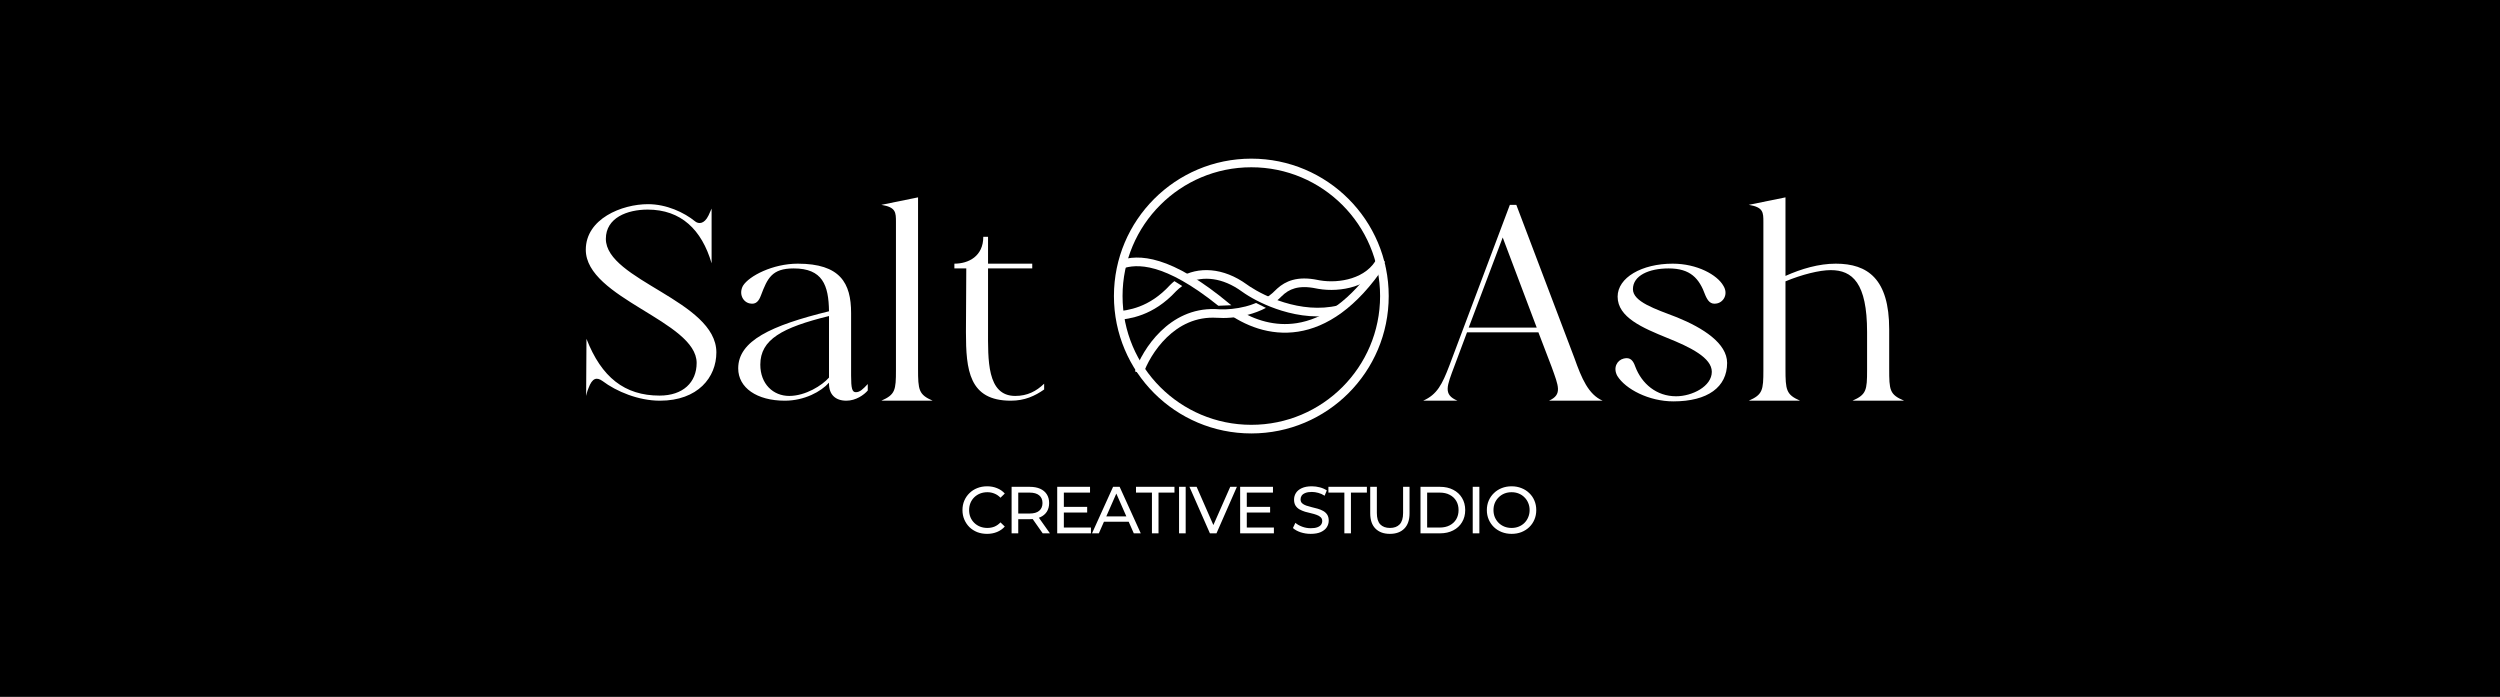
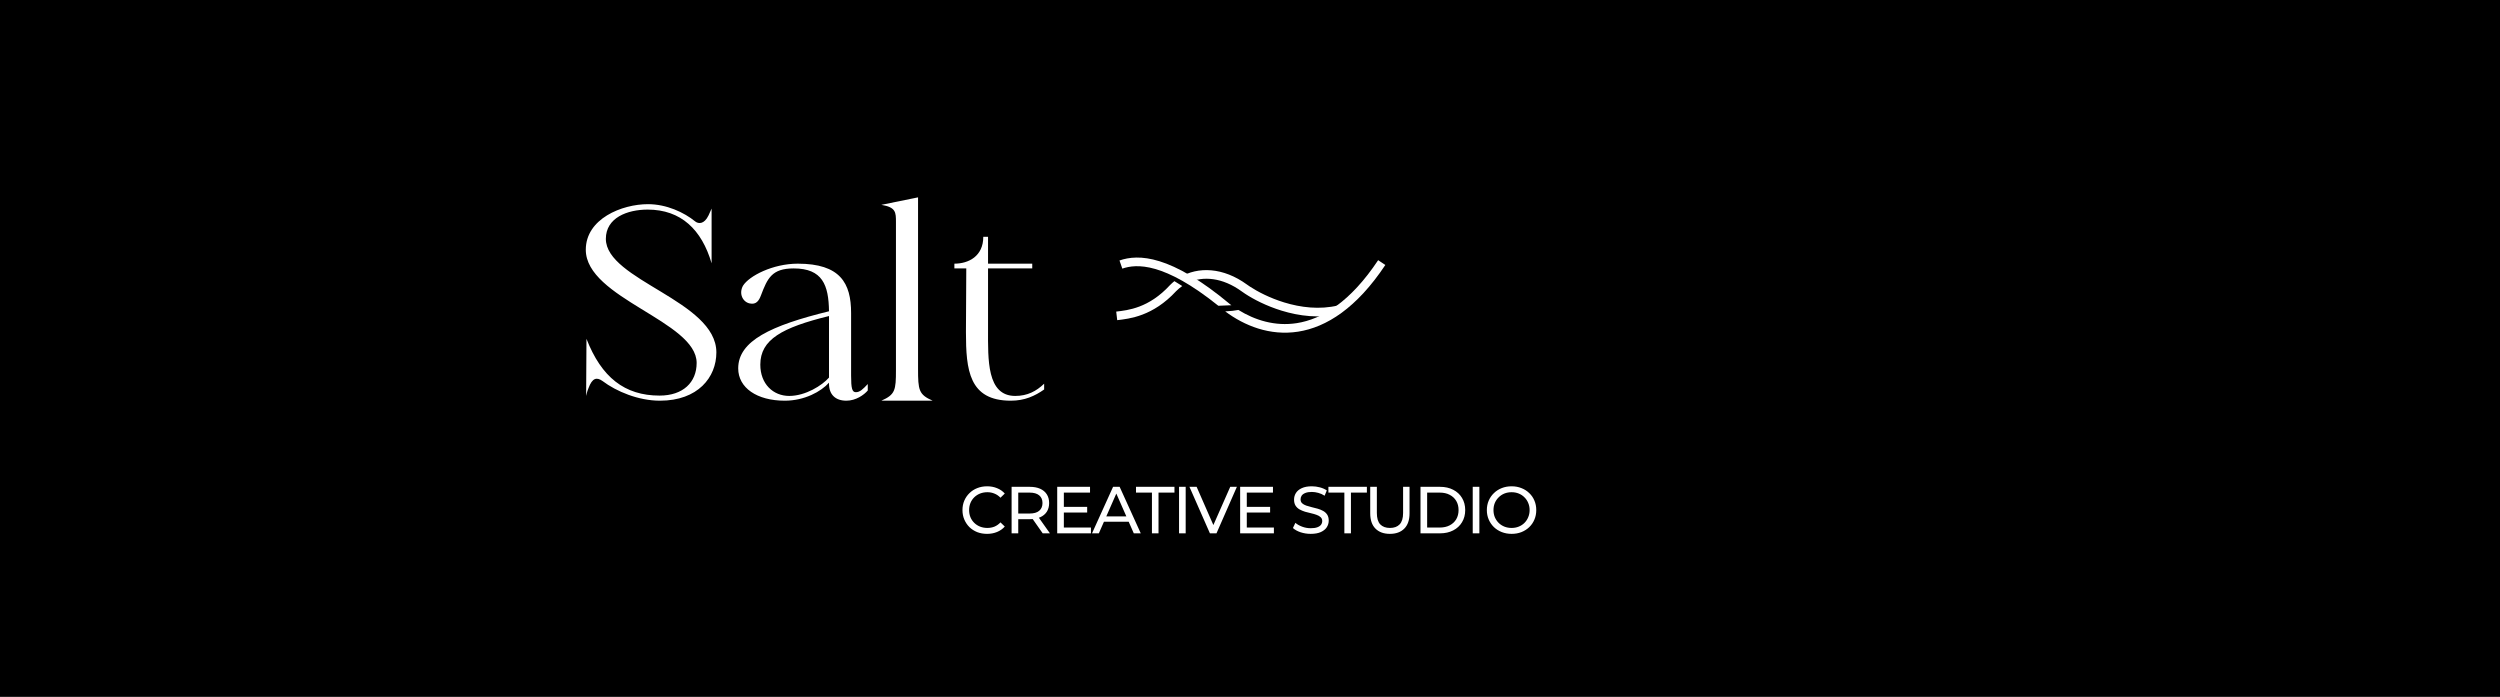
<svg xmlns="http://www.w3.org/2000/svg" width="287" height="80" viewBox="0 0 287 80" fill="none">
  <rect width="287" height="80" fill="black" />
-   <circle cx="143.652" cy="33.986" r="15.278" stroke="white" stroke-width="0.99" />
  <path d="M135.724 32.837C135.478 33.005 135.247 33.197 135.036 33.41L135.035 33.409C132.353 36.32 129.647 36.591 128.256 36.755L128.199 36.264L128.141 35.771C129.471 35.615 131.882 35.38 134.32 32.725L134.326 32.718L134.333 32.712C134.488 32.556 134.651 32.411 134.82 32.275L135.724 32.837ZM135.425 31.848C137.543 30.559 140.444 30.698 143.142 32.66L143.489 32.899C144.373 33.481 145.768 34.21 147.42 34.718C149.308 35.297 151.496 35.578 153.624 35.061L153.74 35.543L153.857 36.024C151.502 36.596 149.124 36.277 147.129 35.664C145.384 35.128 143.902 34.358 142.94 33.723L142.56 33.461C140.346 31.851 138.111 31.665 136.415 32.446C136.146 32.254 135.805 32.04 135.425 31.848Z" fill="white" />
  <path d="M158.625 30.143L159.037 30.418C155.752 35.361 152.281 37.568 149.018 38.076C145.775 38.58 142.846 37.388 140.656 35.748C141.265 35.723 141.792 35.652 142.169 35.582C144.068 36.76 146.379 37.484 148.866 37.097C151.772 36.645 155.027 34.661 158.211 29.869L158.625 30.143ZM128.517 29.903C130.679 29.152 134.382 29.212 141.239 34.948C141.28 34.979 141.324 35.009 141.366 35.04L139.864 35.102C133.613 30.082 130.459 30.277 128.841 30.838L128.517 29.903Z" fill="white" />
-   <path d="M145.329 35.346C144.655 35.702 143.946 35.959 143.256 36.138C141.904 36.488 140.591 36.551 139.698 36.481V36.482C137.277 36.333 135.372 37.356 133.954 38.727C132.529 40.105 131.622 41.816 131.23 42.955L130.294 42.633C130.729 41.37 131.712 39.518 133.266 38.015C134.779 36.551 136.858 35.398 139.502 35.482L139.76 35.494L139.769 35.495L140.083 35.513C140.859 35.539 141.919 35.461 143.008 35.179C143.409 35.075 143.809 34.941 144.198 34.78L145.329 35.346ZM158.99 30.04C158.275 31.507 156.944 32.411 155.494 32.878C154.138 33.315 152.639 33.383 151.337 33.159L151.079 33.11C150.046 32.898 149.267 32.925 148.653 33.095C148.042 33.264 147.558 33.584 147.125 34.017C146.754 34.402 146.34 34.728 145.904 35.009C145.553 34.861 145.152 34.685 144.789 34.51C145.389 34.202 145.948 33.812 146.418 33.323L146.425 33.316L146.628 33.123C147.113 32.685 147.683 32.336 148.389 32.141C149.191 31.919 150.134 31.905 151.279 32.141L151.507 32.184C152.66 32.381 153.996 32.32 155.191 31.936C156.463 31.526 157.534 30.765 158.1 29.606L158.99 30.04Z" fill="white" />
-   <path d="M166.968 42.018C166.11 44.322 165.641 45.297 167.32 46H163.377C164.978 45.297 165.563 44.126 166.383 41.979L173.331 23.516H174.073L180.748 41.121C181.568 43.424 182.348 45.297 183.988 46H177.82C179.382 45.297 178.913 44.322 178.133 42.136L176.61 38.154H168.413L166.968 42.018ZM172.511 27.263L168.608 37.607H176.415L172.511 27.263ZM198.273 41.667C198.273 44.439 196.048 46.078 192.105 46.078C189.295 46.078 186.601 44.673 185.664 43.15C185.157 42.214 185.625 41.355 186.406 41.16C187.187 40.964 187.499 41.433 187.733 42.096C188.475 44.048 190.153 45.492 192.417 45.492C194.252 45.492 196.516 44.361 196.516 42.682C196.516 41.082 194.096 39.871 191.363 38.779C188.592 37.646 185.703 36.436 185.703 34.055C185.703 31.869 188.475 30.269 192.027 30.269C194.838 30.269 197.141 31.557 197.843 32.806C198.429 33.743 197.882 34.68 197.102 34.836C196.36 34.992 196.048 34.524 195.774 33.899C195.072 31.947 194.057 30.815 191.559 30.815C189.295 30.815 187.46 31.635 187.46 33.196C187.46 34.641 189.997 35.461 192.534 36.436C195.501 37.646 198.273 39.403 198.273 41.667ZM204.973 42.331C204.973 44.79 205.051 45.297 206.652 46H200.757C202.358 45.297 202.436 44.79 202.436 42.487V25.506C202.436 24.374 202.436 23.789 200.757 23.516L204.973 22.657V31.674C206.808 30.854 208.798 30.269 210.75 30.269C214.42 30.269 216.879 32.025 216.879 37.803V42.331C216.879 44.79 216.918 45.297 218.596 46H212.663C214.263 45.297 214.341 44.79 214.341 42.487V38.115C214.341 32.494 212.663 31.01 210.165 31.01C208.877 31.01 206.847 31.518 204.973 32.299V42.331Z" fill="white" />
  <path d="M69.552 27.419C69.552 32.181 82.239 34.524 82.239 40.457C82.239 43.307 80.131 46 75.759 46C73.3 46 70.762 44.946 69.162 43.736C68.498 43.267 67.991 43.385 67.561 44.556C67.405 44.907 67.327 45.297 67.288 45.453L67.327 38.896C69.045 43.307 71.699 45.414 75.72 45.414C78.413 45.414 79.975 43.892 79.975 41.667C79.975 36.866 67.249 34.25 67.249 28.668C67.249 25.116 71.387 23.438 74.393 23.438C76.501 23.438 78.53 24.374 79.819 25.428C80.17 25.702 80.833 25.78 81.341 24.726L81.692 23.945V30.23C80.56 26.365 78.179 24.062 74.354 24.062C72.011 24.062 69.552 24.999 69.552 27.419ZM97.706 35.929V43.111C97.706 44.595 97.823 45.024 98.253 45.024C98.721 45.024 99.072 44.673 99.619 44.087V44.829C99.189 45.336 98.253 46 97.16 46C95.91 46 95.169 45.297 95.169 44.048V43.931C94.271 44.946 92.358 46 90.094 46C86.893 46 84.746 44.517 84.746 42.292C84.746 39.13 88.494 37.373 95.169 35.734C95.13 32.728 94.427 30.815 91.109 30.815C88.611 30.815 88.103 31.947 87.362 33.899C87.127 34.524 86.815 34.992 86.074 34.836C85.293 34.68 84.785 33.743 85.293 32.806C85.996 31.674 88.728 30.269 91.578 30.269C96.457 30.269 97.706 32.494 97.706 35.929ZM90.602 45.453C92.475 45.453 94.388 44.243 95.169 43.346V36.28C89.782 37.607 87.284 38.974 87.284 41.862C87.284 44.087 88.767 45.453 90.602 45.453ZM105.392 42.331C105.392 44.79 105.47 45.297 107.071 46H101.176C102.777 45.297 102.855 44.79 102.855 42.487V25.506C102.855 24.374 102.855 23.789 101.176 23.516L105.392 22.657V42.331ZM119.868 44.048V44.712C118.814 45.453 117.643 46 116.043 46C111.241 46 110.89 42.487 110.89 38.115L110.929 30.815H109.563V30.269C111.202 30.269 112.881 29.41 112.881 27.185H113.427V30.269H118.502V30.815H113.427V37.803C113.427 41.277 113.271 45.453 116.55 45.453C117.955 45.453 118.97 44.907 119.868 44.048Z" fill="white" />
  <path d="M113.313 61.287C112.906 61.287 112.53 61.221 112.185 61.089C111.844 60.951 111.547 60.761 111.292 60.517C111.043 60.268 110.848 59.978 110.705 59.647C110.563 59.317 110.492 58.953 110.492 58.557C110.492 58.16 110.563 57.797 110.705 57.467C110.848 57.136 111.046 56.849 111.3 56.605C111.554 56.356 111.852 56.165 112.192 56.033C112.538 55.896 112.914 55.827 113.321 55.827C113.733 55.827 114.111 55.898 114.457 56.041C114.808 56.178 115.105 56.384 115.349 56.658L114.854 57.139C114.65 56.925 114.421 56.767 114.167 56.666C113.913 56.559 113.641 56.506 113.351 56.506C113.051 56.506 112.772 56.556 112.512 56.658C112.258 56.76 112.037 56.902 111.849 57.085C111.661 57.268 111.514 57.487 111.407 57.741C111.305 57.99 111.254 58.262 111.254 58.557C111.254 58.852 111.305 59.126 111.407 59.38C111.514 59.63 111.661 59.846 111.849 60.029C112.037 60.212 112.258 60.354 112.512 60.456C112.772 60.557 113.051 60.608 113.351 60.608C113.641 60.608 113.913 60.557 114.167 60.456C114.421 60.349 114.65 60.186 114.854 59.968L115.349 60.448C115.105 60.723 114.808 60.931 114.457 61.073C114.111 61.216 113.73 61.287 113.313 61.287ZM116.132 61.226V55.888H118.214C118.682 55.888 119.081 55.962 119.411 56.109C119.742 56.257 119.996 56.47 120.174 56.75C120.352 57.029 120.441 57.362 120.441 57.749C120.441 58.135 120.352 58.468 120.174 58.748C119.996 59.022 119.742 59.233 119.411 59.38C119.081 59.528 118.682 59.602 118.214 59.602H116.551L116.895 59.251V61.226H116.132ZM119.701 61.226L118.344 59.289H119.159L120.532 61.226H119.701ZM116.895 59.327L116.551 58.953H118.191C118.679 58.953 119.048 58.849 119.297 58.641C119.551 58.427 119.678 58.13 119.678 57.749C119.678 57.367 119.551 57.072 119.297 56.864C119.048 56.656 118.679 56.551 118.191 56.551H116.551L116.895 56.17V59.327ZM122.061 58.191H124.807V58.839H122.061V58.191ZM122.13 60.562H125.241V61.226H121.368V55.888H125.135V56.551H122.13V60.562ZM125.363 61.226L127.78 55.888H128.535L130.96 61.226H130.159L128.001 56.315H128.306L126.148 61.226H125.363ZM126.392 59.892L126.598 59.281H129.603L129.824 59.892H126.392ZM132.243 61.226V56.551H130.413V55.888H134.828V56.551H132.998V61.226H132.243ZM135.354 61.226V55.888H136.116V61.226H135.354ZM138.898 61.226L136.549 55.888H137.373L139.531 60.814H139.058L141.231 55.888H141.994L139.653 61.226H138.898ZM143.063 58.191H145.809V58.839H143.063V58.191ZM143.132 60.562H146.243V61.226H142.369V55.888H146.137V56.551H143.132V60.562ZM150.472 61.287C150.065 61.287 149.676 61.226 149.305 61.104C148.934 60.977 148.641 60.814 148.428 60.616L148.71 60.021C148.913 60.199 149.173 60.346 149.488 60.463C149.803 60.58 150.131 60.639 150.472 60.639C150.782 60.639 151.033 60.603 151.226 60.532C151.42 60.461 151.562 60.364 151.654 60.242C151.745 60.115 151.791 59.973 151.791 59.815C151.791 59.632 151.73 59.485 151.608 59.373C151.491 59.261 151.336 59.172 151.143 59.106C150.955 59.035 150.746 58.974 150.517 58.923C150.289 58.872 150.057 58.814 149.823 58.748C149.595 58.676 149.384 58.587 149.19 58.481C149.002 58.374 148.85 58.232 148.733 58.054C148.616 57.871 148.557 57.637 148.557 57.352C148.557 57.078 148.629 56.826 148.771 56.597C148.918 56.363 149.142 56.178 149.442 56.041C149.747 55.898 150.133 55.827 150.601 55.827C150.911 55.827 151.219 55.868 151.524 55.949C151.829 56.03 152.093 56.147 152.317 56.3L152.065 56.91C151.837 56.757 151.595 56.648 151.341 56.582C151.087 56.511 150.84 56.475 150.601 56.475C150.301 56.475 150.055 56.513 149.861 56.59C149.668 56.666 149.526 56.767 149.434 56.895C149.348 57.022 149.305 57.164 149.305 57.322C149.305 57.51 149.363 57.66 149.48 57.772C149.602 57.883 149.757 57.972 149.945 58.038C150.139 58.105 150.35 58.166 150.578 58.221C150.807 58.272 151.036 58.331 151.265 58.397C151.498 58.463 151.709 58.549 151.898 58.656C152.091 58.763 152.246 58.905 152.363 59.083C152.48 59.261 152.538 59.49 152.538 59.769C152.538 60.039 152.464 60.291 152.317 60.524C152.17 60.753 151.941 60.939 151.631 61.081C151.326 61.218 150.939 61.287 150.472 61.287ZM154.333 61.226V56.551H152.502V55.888H156.918V56.551H155.088V61.226H154.333ZM159.558 61.287C158.856 61.287 158.305 61.086 157.903 60.684C157.502 60.283 157.301 59.696 157.301 58.923V55.888H158.063V58.892C158.063 59.487 158.193 59.922 158.452 60.197C158.717 60.471 159.088 60.608 159.566 60.608C160.048 60.608 160.42 60.471 160.679 60.197C160.943 59.922 161.075 59.487 161.075 58.892V55.888H161.815V58.923C161.815 59.696 161.614 60.283 161.213 60.684C160.816 61.086 160.265 61.287 159.558 61.287ZM163.073 61.226V55.888H165.323C165.892 55.888 166.393 56 166.825 56.224C167.262 56.447 167.601 56.76 167.839 57.161C168.084 57.563 168.206 58.028 168.206 58.557C168.206 59.086 168.084 59.551 167.839 59.953C167.601 60.354 167.262 60.667 166.825 60.89C166.393 61.114 165.892 61.226 165.323 61.226H163.073ZM163.836 60.562H165.277C165.72 60.562 166.101 60.479 166.421 60.311C166.746 60.143 166.998 59.909 167.176 59.609C167.354 59.304 167.443 58.953 167.443 58.557C167.443 58.155 167.354 57.805 167.176 57.505C166.998 57.205 166.746 56.971 166.421 56.803C166.101 56.635 165.72 56.551 165.277 56.551H163.836V60.562ZM169.069 61.226V55.888H169.831V61.226H169.069ZM173.534 61.287C173.127 61.287 172.748 61.218 172.398 61.081C172.052 60.944 171.752 60.753 171.498 60.509C171.244 60.26 171.045 59.97 170.903 59.64C170.761 59.309 170.69 58.948 170.69 58.557C170.69 58.166 170.761 57.805 170.903 57.474C171.045 57.144 171.244 56.856 171.498 56.612C171.752 56.363 172.052 56.17 172.398 56.033C172.743 55.896 173.122 55.827 173.534 55.827C173.941 55.827 174.314 55.896 174.655 56.033C175.001 56.165 175.301 56.356 175.555 56.605C175.814 56.849 176.012 57.136 176.15 57.467C176.292 57.797 176.363 58.16 176.363 58.557C176.363 58.953 176.292 59.317 176.15 59.647C176.012 59.978 175.814 60.268 175.555 60.517C175.301 60.761 175.001 60.951 174.655 61.089C174.314 61.221 173.941 61.287 173.534 61.287ZM173.534 60.608C173.829 60.608 174.101 60.557 174.35 60.456C174.604 60.354 174.823 60.212 175.006 60.029C175.194 59.841 175.339 59.622 175.44 59.373C175.547 59.124 175.6 58.852 175.6 58.557C175.6 58.262 175.547 57.99 175.44 57.741C175.339 57.492 175.194 57.276 175.006 57.093C174.823 56.905 174.604 56.76 174.35 56.658C174.101 56.556 173.829 56.506 173.534 56.506C173.234 56.506 172.957 56.556 172.703 56.658C172.454 56.76 172.235 56.905 172.047 57.093C171.859 57.276 171.711 57.492 171.605 57.741C171.503 57.99 171.452 58.262 171.452 58.557C171.452 58.852 171.503 59.124 171.605 59.373C171.711 59.622 171.859 59.841 172.047 60.029C172.235 60.212 172.454 60.354 172.703 60.456C172.957 60.557 173.234 60.608 173.534 60.608Z" fill="white" />
</svg>